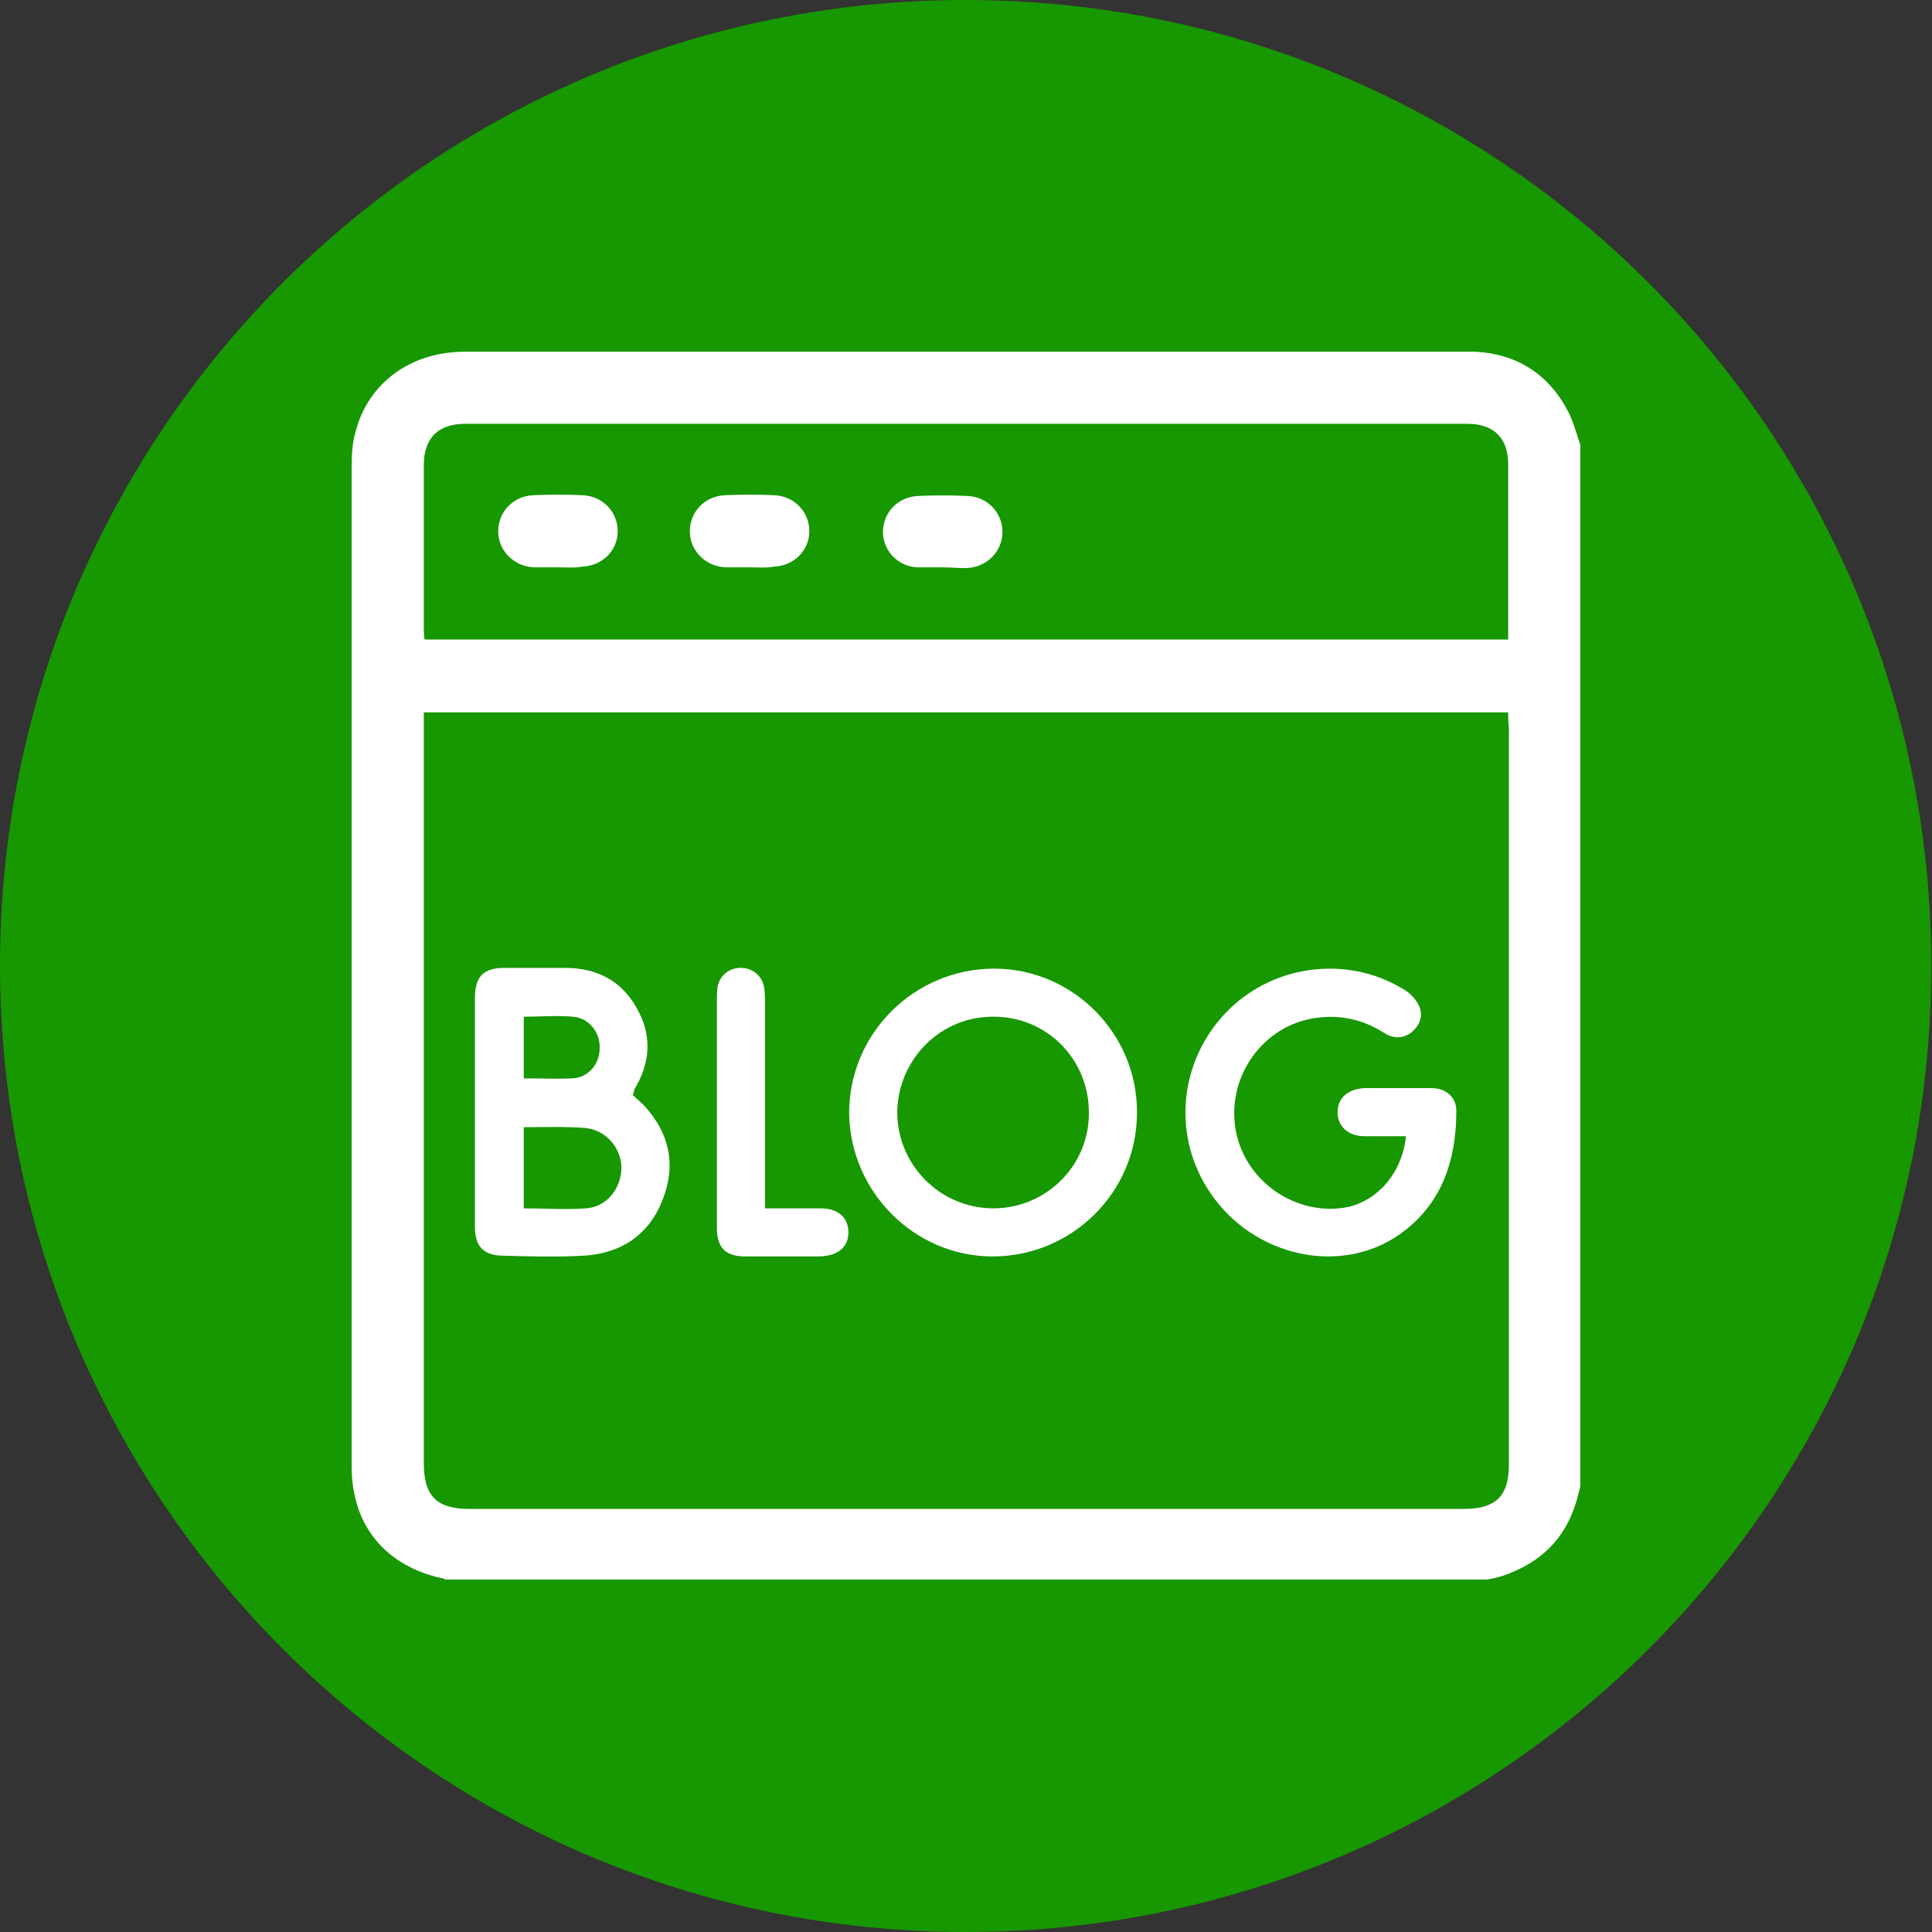
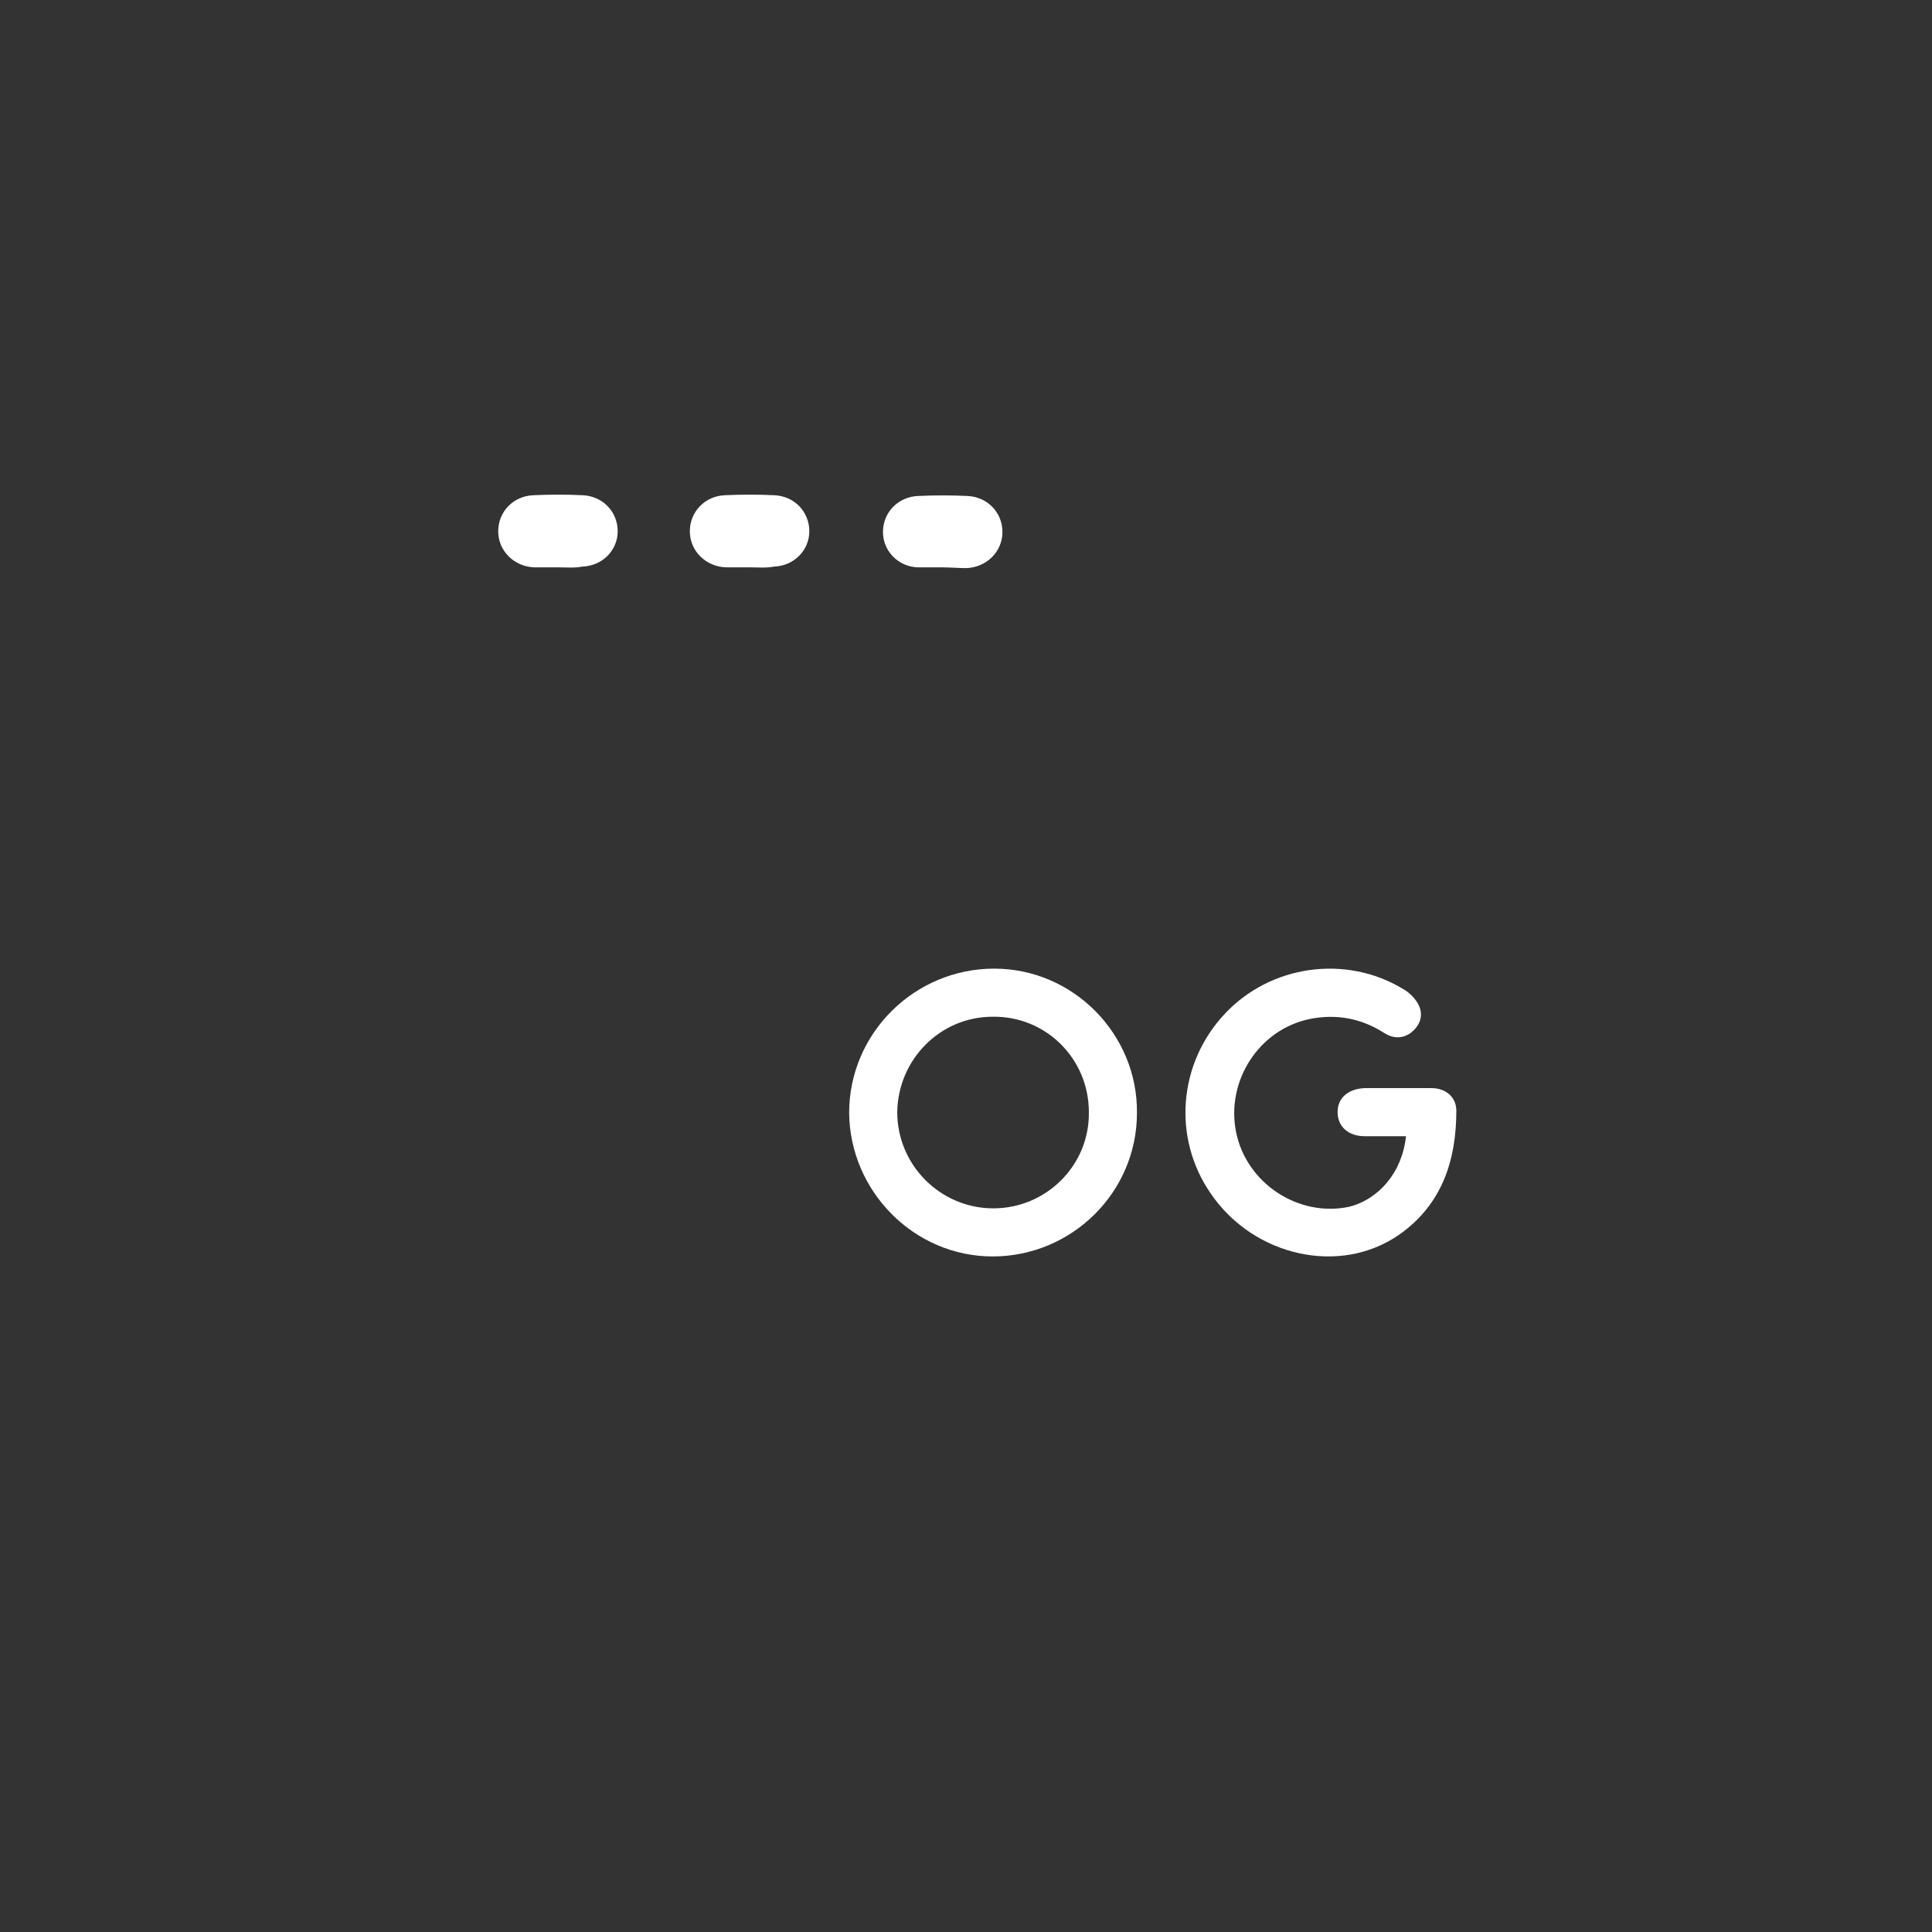
<svg xmlns="http://www.w3.org/2000/svg" version="1.1" id="Layer_1" x="0px" y="0px" viewBox="0 0 257.1 257.1" style="enable-background:new 0 0 257.1 257.1;" xml:space="preserve">
  <rect x="0" y="0" width="257.1" height="257.1" fill="#333333" stroke="none" />
  <style type="text/css">
	.st0{fill:#FF8515;}
	.st1{fill:#179700;}
	.st2{fill:#1E81CE;}
	.st3{fill:#FFFFFF;}
</style>
-   <path class="st1" d="M128.5,257.1L128.5,257.1C57.5,257.1,0,199.5,0,128.5l0,0C0,57.5,57.5,0,128.5,0l0,0  C199.5,0,257,57.5,257,128.5l0,0C257.1,199.5,199.5,257.1,128.5,257.1z" />
  <g>
-     <path class="st3" d="M210.3,59.2c0,46.2,0,92.4,0,138.6c-0.1,0.4-0.2,0.8-0.3,1.2c-1.3,5.1-4.3,8.5-9.2,10.4   c-0.9,0.4-1.9,0.6-2.9,0.8c-46.2,0-92.4,0-138.6,0c-0.2-0.1-0.4-0.2-0.6-0.2c-7.5-1.7-11.9-7.1-11.9-14.8c0-44.4,0-88.9,0-133.3   c0-1.5,0.1-3,0.5-4.4c1.7-6.6,7.4-10.7,14.6-10.7c44.3,0,88.5,0,132.8,0c0.5,0,1.1,0,1.6,0c5.6,0.3,9.8,3,12.4,8   C209.4,56.2,209.8,57.7,210.3,59.2z M200.7,94.8c-48.2,0-96.2,0-144.3,0c0,0.7,0,1.4,0,2c0,32.6,0,65.2,0,97.9   c0,4.4,1.7,6.1,6.1,6.1c44.1,0,88.1,0,132.2,0c4.4,0,6.1-1.7,6.1-6c0-32.7,0-65.4,0-98C200.7,96.1,200.7,95.5,200.7,94.8z    M200.7,85.1c0-0.6,0-1,0-1.4c0-7.3,0-14.6,0-21.9c0-3.5-1.9-5.4-5.4-5.4c-44.5,0-89,0-133.4,0c-3.6,0-5.5,1.9-5.5,5.5   c0,7.2,0,14.4,0,21.6c0,0.5,0,1,0.1,1.6C104.5,85.1,152.5,85.1,200.7,85.1z" />
-     <path class="st3" d="M84.2,145.7c0.5,0.5,1,0.9,1.5,1.4c3.4,3.7,4.3,7.9,2.5,12.5c-1.8,4.7-5.5,7.2-10.5,7.5   c-3.6,0.2-7.1,0.1-10.7,0c-2.6,0-3.8-1.2-3.8-3.8c0-7,0-14,0-21.1c0-3.1,0-6.3,0-9.4c0-2.9,1.2-4,3.9-4c2.7,0,5.4,0,8.1,0   c4.2,0,7.5,1.7,9.5,5.3c2.1,3.6,1.9,7.3-0.3,10.9C84.4,145.3,84.3,145.5,84.2,145.7z M69.7,150c0,3.7,0,7.2,0,10.8   c2.8,0,5.6,0.2,8.3,0c2.8-0.2,4.7-2.7,4.7-5.5c-0.1-2.7-2.2-5-4.9-5.2C75.1,149.9,72.5,150,69.7,150z M69.7,143.5   c2.2,0,4.4,0.1,6.5,0c2.1-0.1,3.6-1.9,3.6-4c0.1-2.1-1.4-4-3.5-4.2c-2.2-0.2-4.3,0-6.6,0C69.7,138.1,69.7,140.7,69.7,143.5z" />
    <path class="st3" d="M151.3,148.1c0,10.6-8.7,19.1-19.2,19.1c-10.5,0-19-8.7-19.1-19.1c0-10.6,8.7-19.2,19.3-19.2   C142.8,128.9,151.4,137.6,151.3,148.1z M144.9,148c0-7.1-5.7-12.8-12.8-12.7c-7,0-12.6,5.7-12.7,12.7c0,7,5.7,12.8,12.8,12.8   C139.2,160.8,145,155.1,144.9,148z" />
    <path class="st3" d="M187.1,151.2c-1.9,0-3.7,0-5.5,0c-2.2,0-3.6-1.3-3.6-3.2c0-1.9,1.4-3.1,3.6-3.2c3,0,6,0,8.9,0   c1.9,0,3.3,1.2,3.3,3c0,6.6-1.9,12.5-7.6,16.5c-7.9,5.5-19.4,2.9-25.1-5.5c-5.1-7.4-4.3-17.3,1.9-23.9c6.1-6.5,16.1-7.9,23.7-3.3   c0.9,0.5,1.8,1.4,2.2,2.4c0.5,1.3,0,2.5-1.1,3.4c-1.2,0.9-2.5,0.8-3.7,0c-3-1.9-6.3-2.5-9.8-1.8c-6.8,1.4-11.2,8.3-9.8,15.1   c1.4,6.8,8.3,11.3,15,9.9C183.5,159.6,186.6,156,187.1,151.2z" />
-     <path class="st3" d="M101.8,160.8c2.7,0,5,0,7.4,0c2.3,0,3.7,1.2,3.7,3.2c0,2-1.4,3.1-3.8,3.2c-3.3,0-6.6,0-9.9,0   c-2.6,0-3.8-1.1-3.8-3.8c0-4.5,0-8.9,0-13.4c0-5.6,0-11.2,0-16.8c0-0.6,0-1.3,0.1-1.9c0.3-1.6,1.7-2.6,3.3-2.5   c1.5,0.1,2.7,1.2,2.9,2.7c0.1,0.6,0.1,1.3,0.1,1.9c0,8.4,0,16.8,0,25.2C101.8,159.4,101.8,160,101.8,160.8z" />
    <path class="st3" d="M74.3,75.5c-1.1,0-2.1,0-3.2,0c-2.7-0.1-4.8-2.2-4.8-4.8c0-2.6,2-4.7,4.7-4.8c2.2-0.1,4.4-0.1,6.5,0   c2.7,0.1,4.7,2.2,4.7,4.8c0,2.5-2,4.6-4.7,4.7C76.5,75.6,75.4,75.5,74.3,75.5z" />
    <path class="st3" d="M99.8,75.5c-1.1,0-2.1,0-3.2,0c-2.7-0.1-4.8-2.2-4.8-4.8c0-2.6,2-4.7,4.7-4.8c2.2-0.1,4.4-0.1,6.5,0   c2.7,0.1,4.7,2.2,4.7,4.8c0,2.5-2,4.6-4.7,4.7C102,75.6,100.9,75.5,99.8,75.5z" />
    <path class="st3" d="M125.4,75.5c-1.1,0-2.2,0-3.3,0c-2.6-0.1-4.6-2.2-4.6-4.7c0-2.6,2-4.7,4.7-4.8c2.2-0.1,4.4-0.1,6.5,0   c2.7,0.1,4.7,2.2,4.7,4.8c0,2.6-2.1,4.7-4.8,4.8C127.5,75.6,126.4,75.5,125.4,75.5z" />
  </g>
</svg>